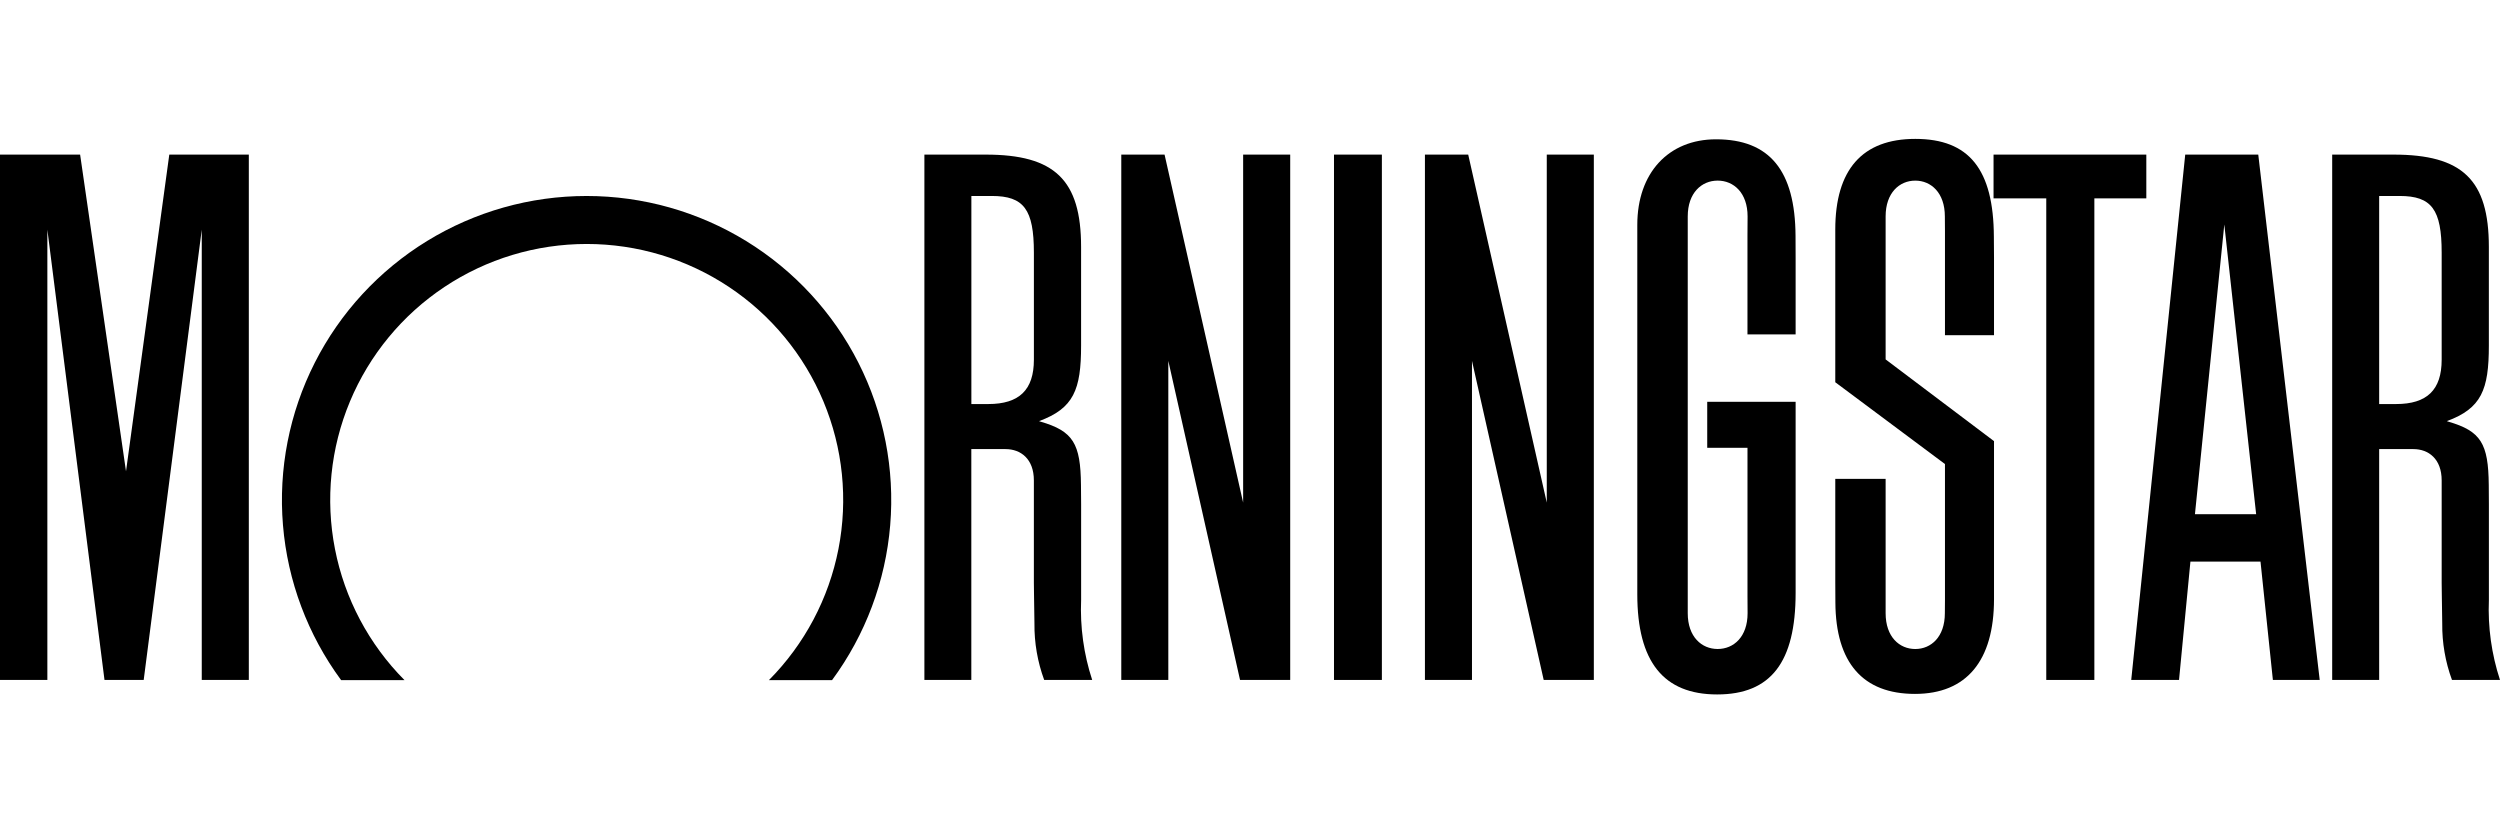
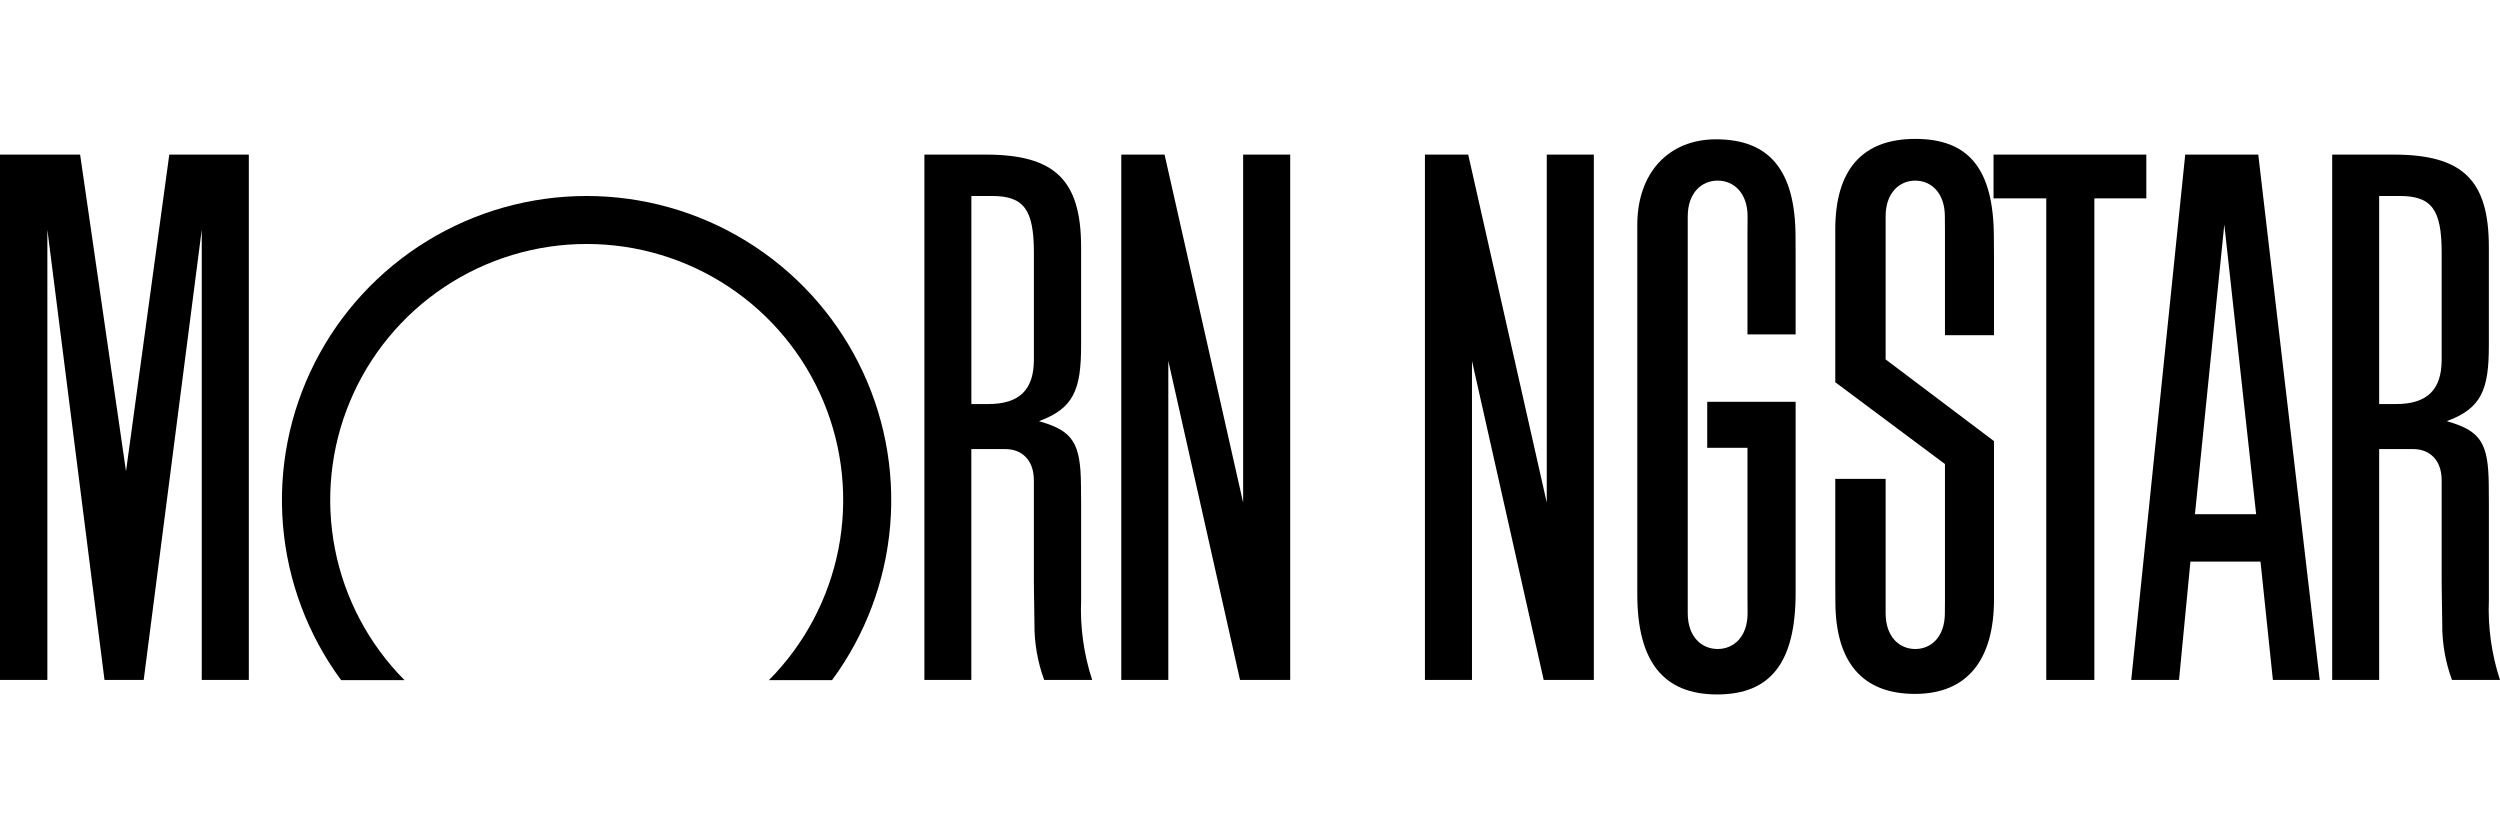
<svg xmlns="http://www.w3.org/2000/svg" width="144" height="48" viewBox="0 0 144 48" fill="none">
-   <path d="M79.596 8.905H76.838V39.165H79.596V8.905Z" fill="black" />
  <path d="M114.828 8.905H123.628V11.426H120.635V39.165H117.865V11.426H114.828V8.905Z" fill="black" />
  <path d="M74.316 8.905V39.165H71.426L67.295 20.787V39.165H64.586V8.905H67.079L71.605 28.951V8.905H74.316Z" fill="black" />
  <path d="M14.332 8.905V39.165H11.621V13.227L8.277 39.165H6.019L2.728 13.227V39.165H0V8.905H4.615L7.258 27.147L9.751 8.905H14.332Z" fill="black" />
  <path d="M47.927 39.174C49.849 36.565 51.008 33.475 51.276 30.248C51.544 27.021 50.91 23.784 49.445 20.894C47.98 18.005 45.741 15.578 42.977 13.882C40.213 12.187 37.032 11.289 33.788 11.289C30.543 11.289 27.362 12.187 24.598 13.882C21.834 15.578 19.595 18.005 18.13 20.894C16.665 23.784 16.031 27.021 16.299 30.248C16.567 33.475 17.727 36.565 19.648 39.174H23.298C21.245 37.106 19.852 34.479 19.294 31.622C18.735 28.766 19.036 25.809 20.158 23.123C21.28 20.437 23.174 18.142 25.601 16.528C28.027 14.914 30.878 14.053 33.794 14.053C36.71 14.053 39.561 14.914 41.988 16.528C44.414 18.142 46.308 20.437 47.43 23.123C48.553 25.809 48.853 28.766 48.295 31.622C47.736 34.479 46.343 37.106 44.291 39.174H47.927Z" fill="black" />
  <path d="M133.615 39.165H130.918L130.205 32.349H126.168L125.512 39.165H122.759L125.869 8.905H130.076L133.615 39.165ZM129.954 29.617L128.12 12.93L126.429 29.617H129.954Z" fill="black" />
  <path d="M100.661 35.322C100.661 36.686 99.857 37.382 98.937 37.382C98.017 37.382 97.214 36.684 97.214 35.322V12.466C97.214 11.102 98.019 10.403 98.937 10.403C99.856 10.403 100.661 11.102 100.661 12.466L100.654 13.558V19.263H103.428V14.866L103.423 13.594C103.404 9.821 101.926 8.024 98.844 8.024C96.096 8.024 94.308 9.971 94.308 12.954V34.232C94.308 38.11 95.815 40 98.908 40C102.001 40 103.428 38.144 103.428 34.152V23.144H98.336V25.793H100.655V34.318L100.661 35.322Z" fill="black" />
  <path d="M112.03 34.597V26.729L105.712 22.017V13.224C105.712 9.768 107.271 8 110.32 8C113.42 8 114.83 9.754 114.847 13.64L114.855 14.846V19.306H112.03V13.323L112.024 12.466C112.024 11.103 111.229 10.404 110.32 10.404C109.41 10.404 108.612 11.102 108.612 12.466V20.702L114.855 25.409V34.508C114.855 38.064 113.269 39.969 110.303 39.969C107.3 39.969 105.737 38.174 105.718 34.704L105.712 33.508V27.584H108.612V35.322C108.612 36.687 109.409 37.383 110.32 37.383C111.231 37.383 112.024 36.685 112.024 35.322L112.03 34.597Z" fill="black" />
  <path d="M62.91 39.165H60.145C59.763 38.124 59.572 37.021 59.584 35.912L59.561 34.364L59.551 33.579V27.671C59.551 26.431 58.793 25.868 57.919 25.868H55.948V39.165H53.245V8.905H56.777C60.741 8.905 62.271 10.352 62.271 14.224V19.907C62.271 22.453 61.844 23.522 59.848 24.257C59.877 24.265 59.906 24.277 59.932 24.286C61.818 24.834 62.241 25.548 62.264 27.936L62.273 29.036V34.558C62.208 36.12 62.424 37.68 62.91 39.165ZM55.951 11.287V23.273H56.925C58.712 23.273 59.552 22.455 59.552 20.718V14.551C59.552 12.066 58.975 11.288 57.133 11.288H55.951V11.287Z" fill="black" />
  <path d="M144 39.165H141.234C140.851 38.124 140.661 37.021 140.673 35.912L140.65 34.364L140.64 33.579V27.671C140.64 26.431 139.882 25.868 139.011 25.868H137.04V39.165H134.334V8.905H137.866C141.831 8.905 143.358 10.352 143.358 14.224V19.907C143.358 22.453 142.931 23.522 140.938 24.257C140.965 24.265 140.991 24.277 141.021 24.286C142.906 24.834 143.331 25.548 143.353 27.936L143.36 29.036V34.558C143.296 36.12 143.512 37.68 144 39.165ZM137.04 11.287V23.273H138.013C139.801 23.273 140.64 22.455 140.64 20.718V14.551C140.64 12.066 140.064 11.288 138.221 11.288H137.041L137.04 11.287Z" fill="black" />
  <path d="M91.805 8.905V39.165H88.917L84.786 20.787V39.165H82.076V8.905H84.569L89.094 28.951V8.905H91.805Z" fill="black" />
</svg>